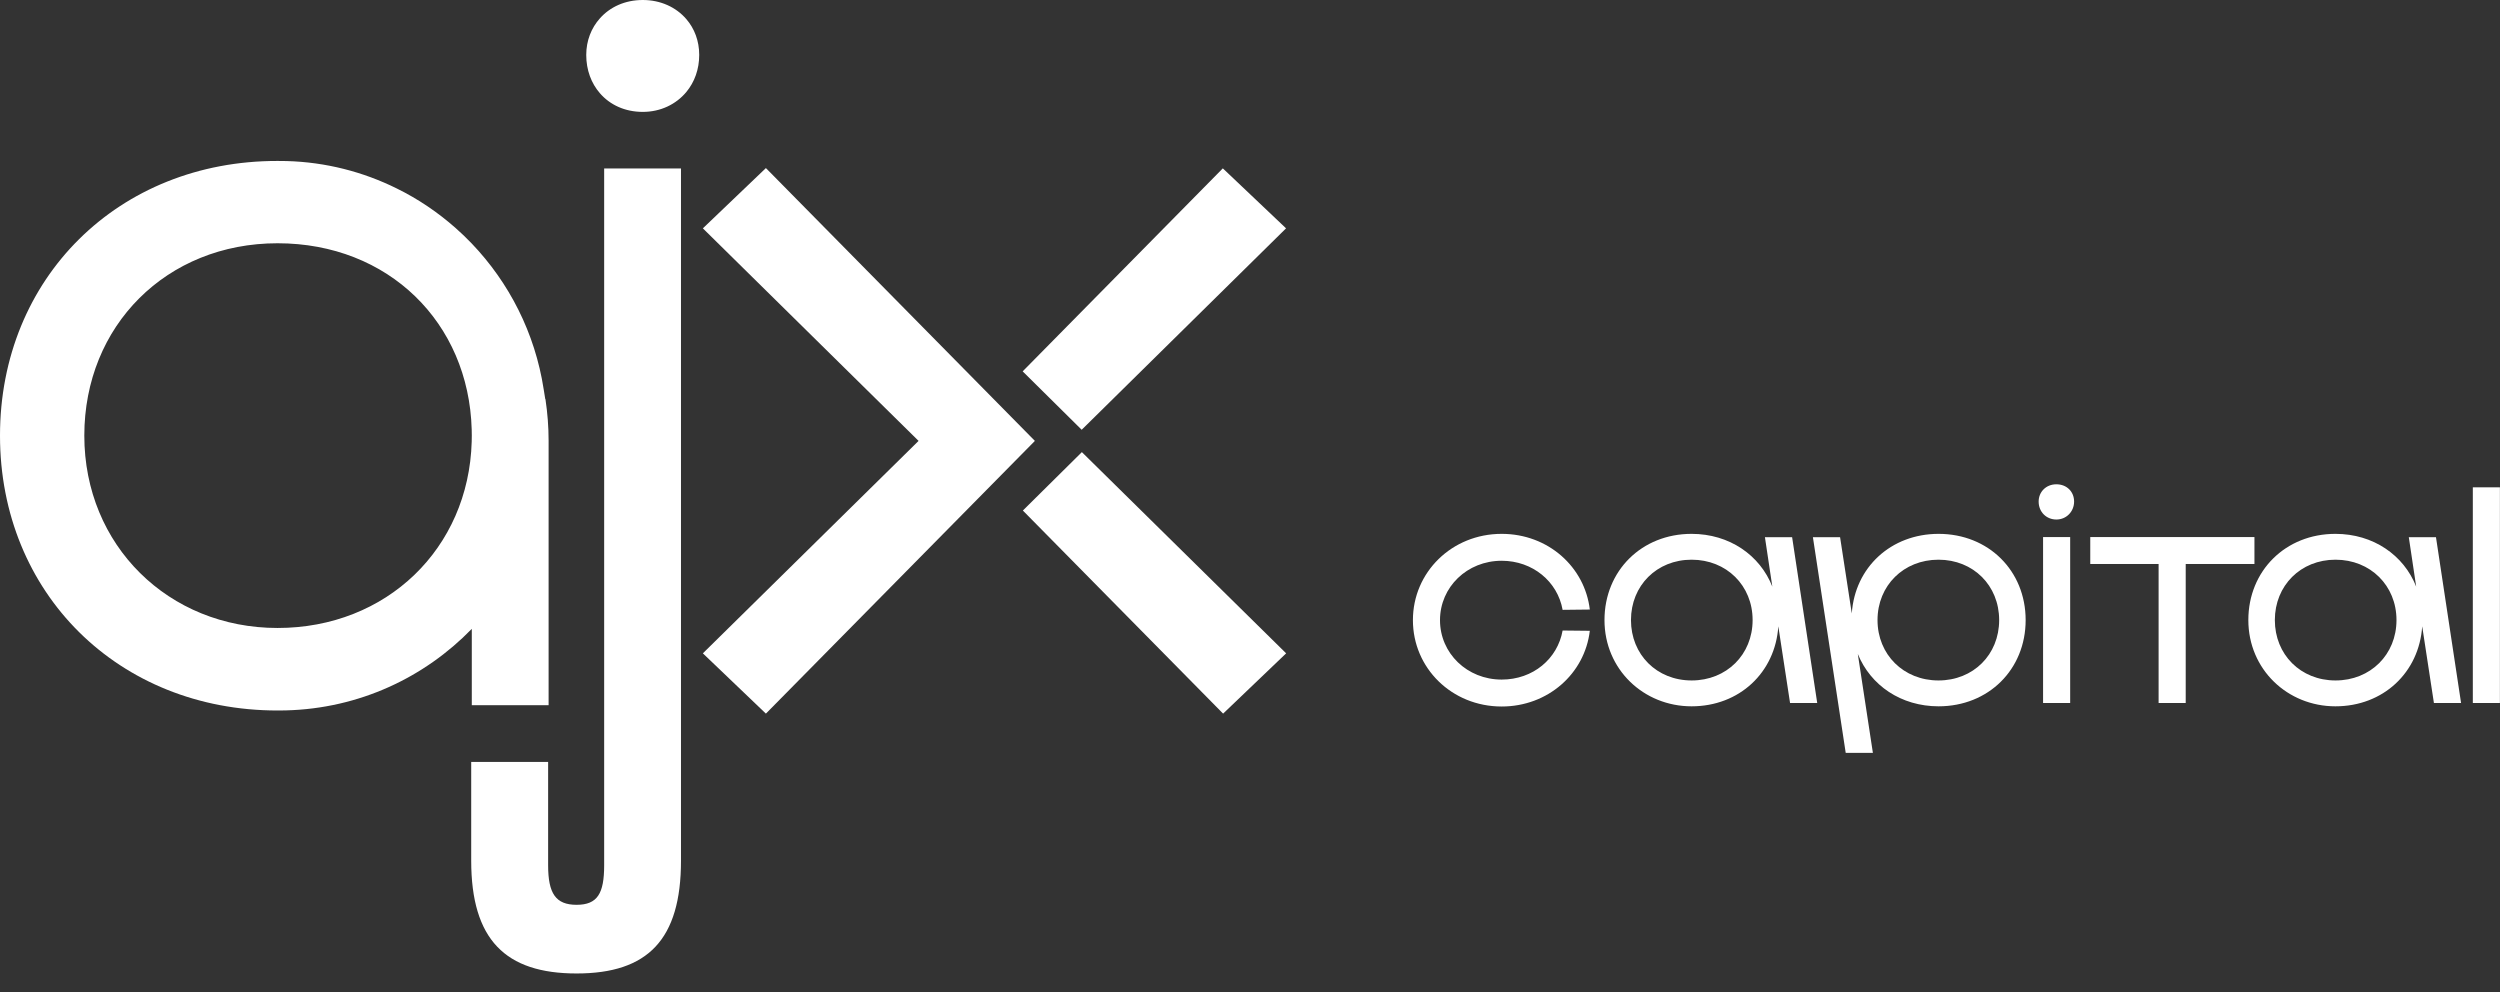
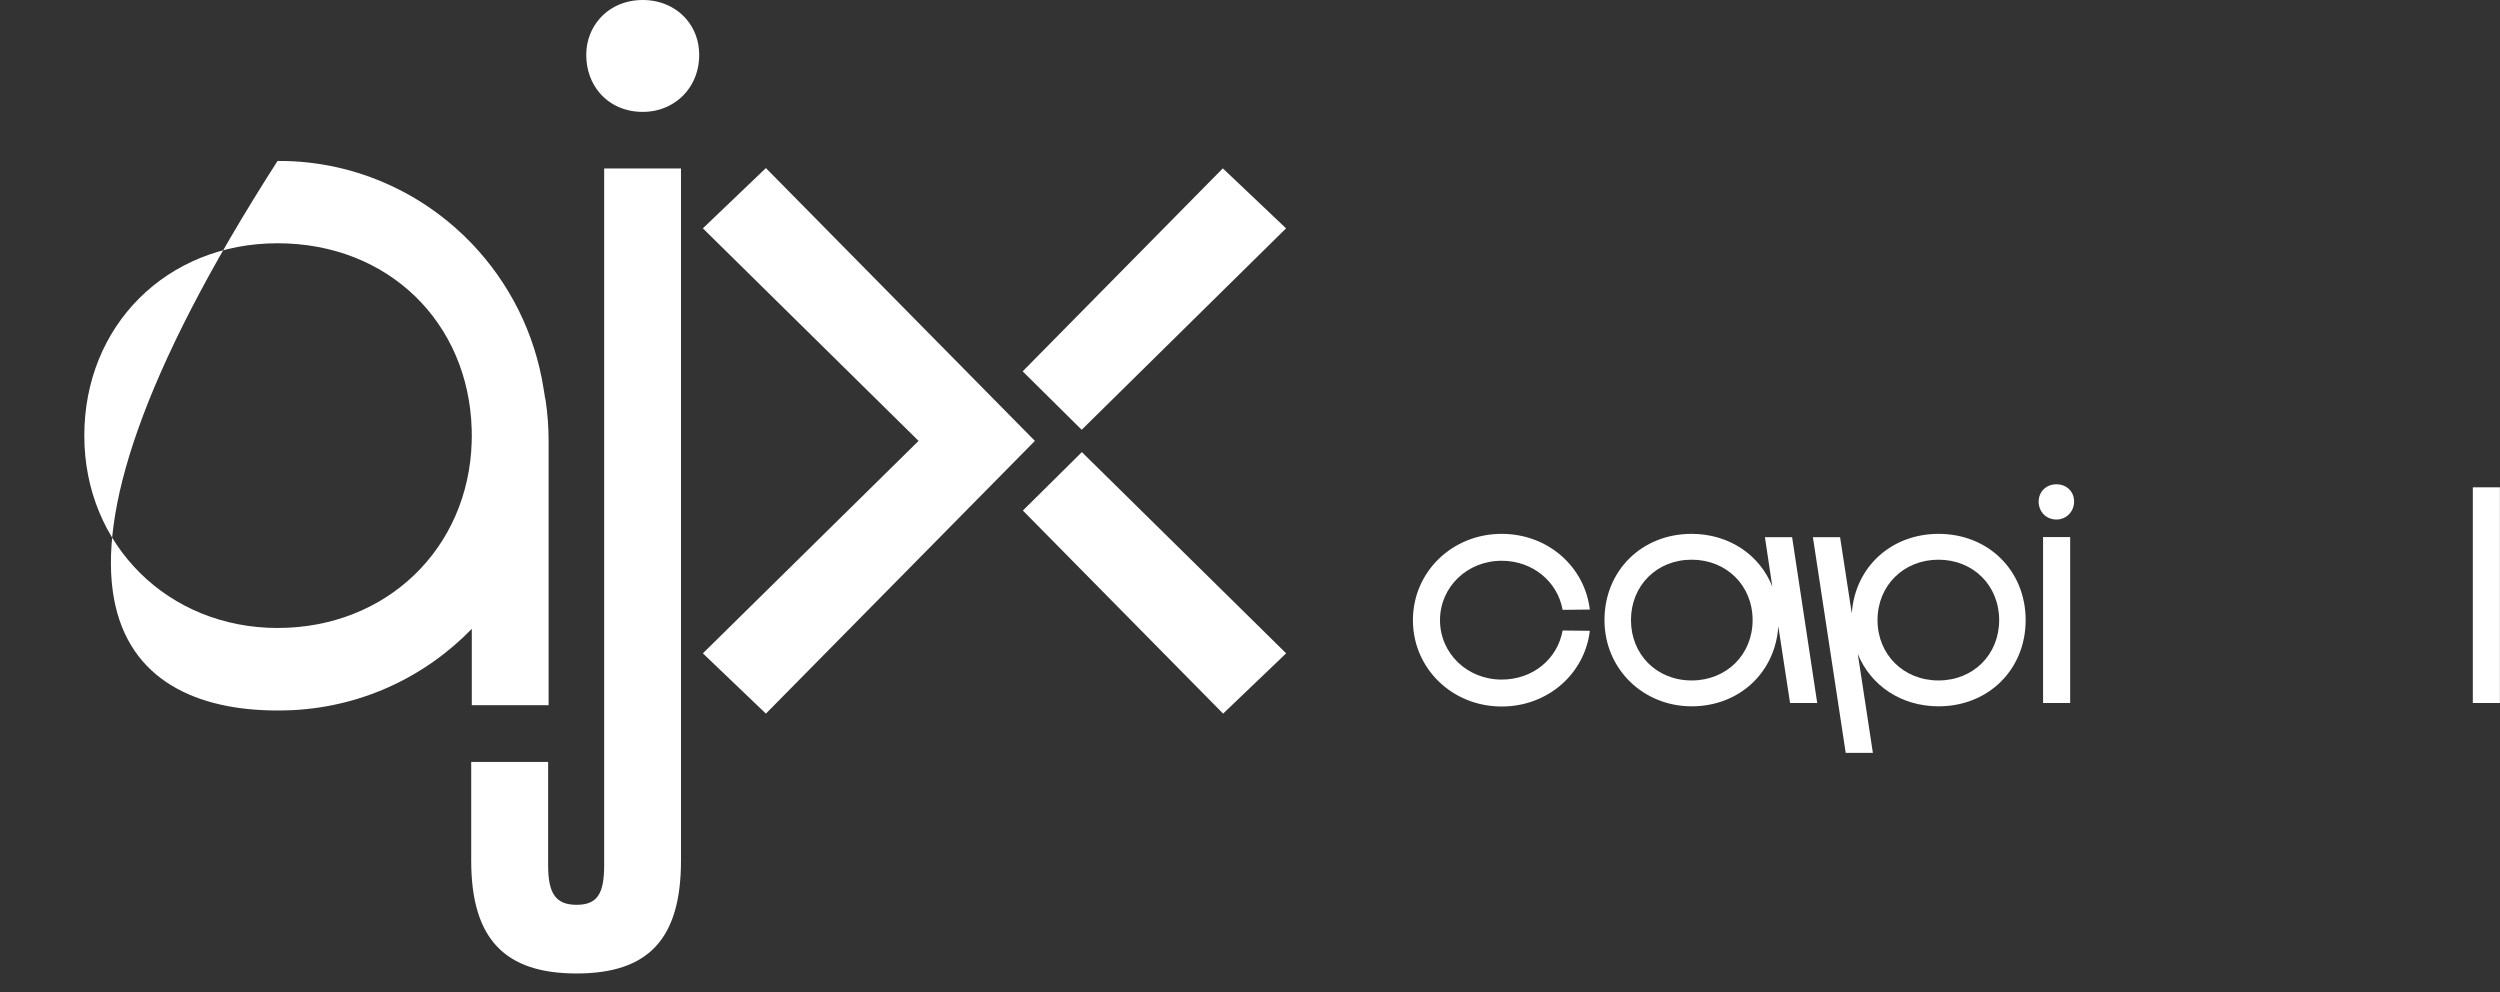
<svg xmlns="http://www.w3.org/2000/svg" width="131" height="52" viewBox="0 0 131 52" fill="none">
  <rect x="0" y="0" width="131" height="52" fill="#333333" stroke="none" />
  <path d="M74.037 32.492C74.037 29.988 76.075 27.974 78.687 27.974C81.128 27.974 83.043 29.712 83.306 31.94L81.881 31.956C81.618 30.478 80.318 29.384 78.687 29.384C76.88 29.384 75.456 30.759 75.456 32.497C75.456 34.235 76.88 35.61 78.687 35.61C80.338 35.61 81.618 34.516 81.881 33.039L83.306 33.054C83.043 35.298 81.112 37.021 78.687 37.021C76.07 37.021 74.037 35.002 74.037 32.502" fill="white" />
  <path d="M95.223 36.837H93.799L93.184 32.819C93.024 35.237 91.146 37.011 88.637 37.011C86.129 37.011 84.075 35.078 84.075 32.492C84.075 29.906 86.026 27.974 88.637 27.974C90.619 27.974 92.219 29.088 92.87 30.739L92.482 28.148H93.907L95.223 36.842V36.837ZM91.837 32.492C91.837 30.683 90.47 29.328 88.642 29.328C86.816 29.328 85.463 30.683 85.463 32.492C85.463 34.302 86.816 35.656 88.642 35.656C90.47 35.656 91.837 34.302 91.837 32.492Z" fill="white" />
  <path d="M106.144 32.492C106.144 35.084 104.193 37.011 101.582 37.011C99.615 37.011 98.02 35.917 97.349 34.266L98.139 39.449H96.715L94.996 28.148H96.42L97.034 32.145C97.195 29.727 99.089 27.974 101.582 27.974C104.198 27.974 106.144 29.906 106.144 32.492ZM104.756 32.492C104.756 30.683 103.403 29.328 101.576 29.328C99.749 29.328 98.382 30.683 98.382 32.492C98.382 34.302 99.749 35.656 101.576 35.656C103.403 35.656 104.756 34.302 104.756 32.492Z" fill="white" />
  <path d="M106.825 26.282C106.825 25.776 107.212 25.377 107.754 25.377C108.296 25.377 108.683 25.761 108.683 26.282C108.683 26.803 108.281 27.223 107.754 27.223C107.228 27.223 106.825 26.824 106.825 26.282ZM107.057 28.142H108.477V36.837H107.057V28.142Z" fill="white" />
-   <path d="M118.133 29.553H114.531V36.837H113.111V29.553H109.53V28.142H118.133V29.553Z" fill="white" />
-   <path d="M128.961 36.837H127.537L126.923 32.819C126.763 35.237 124.884 37.011 122.376 37.011C119.867 37.011 117.813 35.078 117.813 32.492C117.813 29.906 119.764 27.974 122.376 27.974C124.358 27.974 125.958 29.088 126.608 30.739L126.221 28.148H127.645L128.961 36.842V36.837ZM125.576 32.492C125.576 30.683 124.208 29.328 122.381 29.328C120.554 29.328 119.202 30.683 119.202 32.492C119.202 34.302 120.554 35.656 122.381 35.656C124.208 35.656 125.576 34.302 125.576 32.492Z" fill="white" />
  <path d="M130.995 25.536H129.576V36.837H130.995V25.536Z" fill="white" />
  <path d="M31.653 8.827H35.684V45.096C35.684 49.237 33.945 51.01 30.213 51.01C26.482 51.01 24.691 49.237 24.691 45.096V39.924H28.722V45.342C28.722 46.819 29.119 47.412 30.213 47.412C31.308 47.412 31.658 46.819 31.658 45.342V8.827H31.653Z" fill="white" />
-   <path d="M28.572 20.915L28.489 20.399C28.035 17.45 26.678 14.807 24.717 12.758C24.448 12.476 24.17 12.211 23.881 11.955C22.952 11.132 21.914 10.427 20.789 9.875C19.034 9.006 17.078 8.495 15.014 8.439C14.859 8.434 14.699 8.434 14.544 8.434C6.209 8.423 0 14.572 0 22.827C0 31.081 6.209 37.23 14.544 37.23C14.689 37.23 14.828 37.23 14.973 37.225C18.838 37.128 22.26 35.487 24.722 32.952V36.954H28.747V23.087C28.747 22.372 28.691 21.646 28.582 20.915M24.717 23.149C24.557 28.746 20.252 32.906 14.544 32.906C8.836 32.906 4.418 28.587 4.418 22.827C4.418 17.066 8.727 12.747 14.544 12.747C20.361 12.747 24.562 16.908 24.717 22.505C24.717 22.612 24.722 22.72 24.722 22.827C24.722 22.934 24.722 23.041 24.717 23.149Z" fill="white" />
+   <path d="M28.572 20.915L28.489 20.399C28.035 17.45 26.678 14.807 24.717 12.758C24.448 12.476 24.17 12.211 23.881 11.955C22.952 11.132 21.914 10.427 20.789 9.875C19.034 9.006 17.078 8.495 15.014 8.439C14.859 8.434 14.699 8.434 14.544 8.434C0 31.081 6.209 37.23 14.544 37.23C14.689 37.23 14.828 37.23 14.973 37.225C18.838 37.128 22.26 35.487 24.722 32.952V36.954H28.747V23.087C28.747 22.372 28.691 21.646 28.582 20.915M24.717 23.149C24.557 28.746 20.252 32.906 14.544 32.906C8.836 32.906 4.418 28.587 4.418 22.827C4.418 17.066 8.727 12.747 14.544 12.747C20.361 12.747 24.562 16.908 24.717 22.505C24.717 22.612 24.722 22.72 24.722 22.827C24.722 22.934 24.722 23.041 24.717 23.149Z" fill="white" />
  <path d="M48.133 23.103L36.83 34.235L40.133 37.394L54.228 23.103L40.133 8.807L36.83 11.965L48.133 23.103Z" fill="white" />
  <path d="M56.68 22.52L67.389 11.965L64.076 8.822L53.588 19.459L56.68 22.52Z" fill="white" />
  <path d="M53.598 26.752L64.091 37.394L67.394 34.235L56.69 23.691L53.598 26.752Z" fill="white" />
  <path d="M36.639 2.878C36.639 3.634 36.391 4.304 35.968 4.815C35.431 5.464 34.616 5.863 33.682 5.863C32.747 5.863 31.963 5.495 31.436 4.886C30.982 4.365 30.719 3.67 30.719 2.878C30.719 2.136 30.982 1.467 31.436 0.961C31.963 0.368 32.747 0 33.682 0C34.616 0 35.431 0.378 35.968 1.007C36.391 1.498 36.639 2.147 36.639 2.878Z" fill="white" />
</svg>